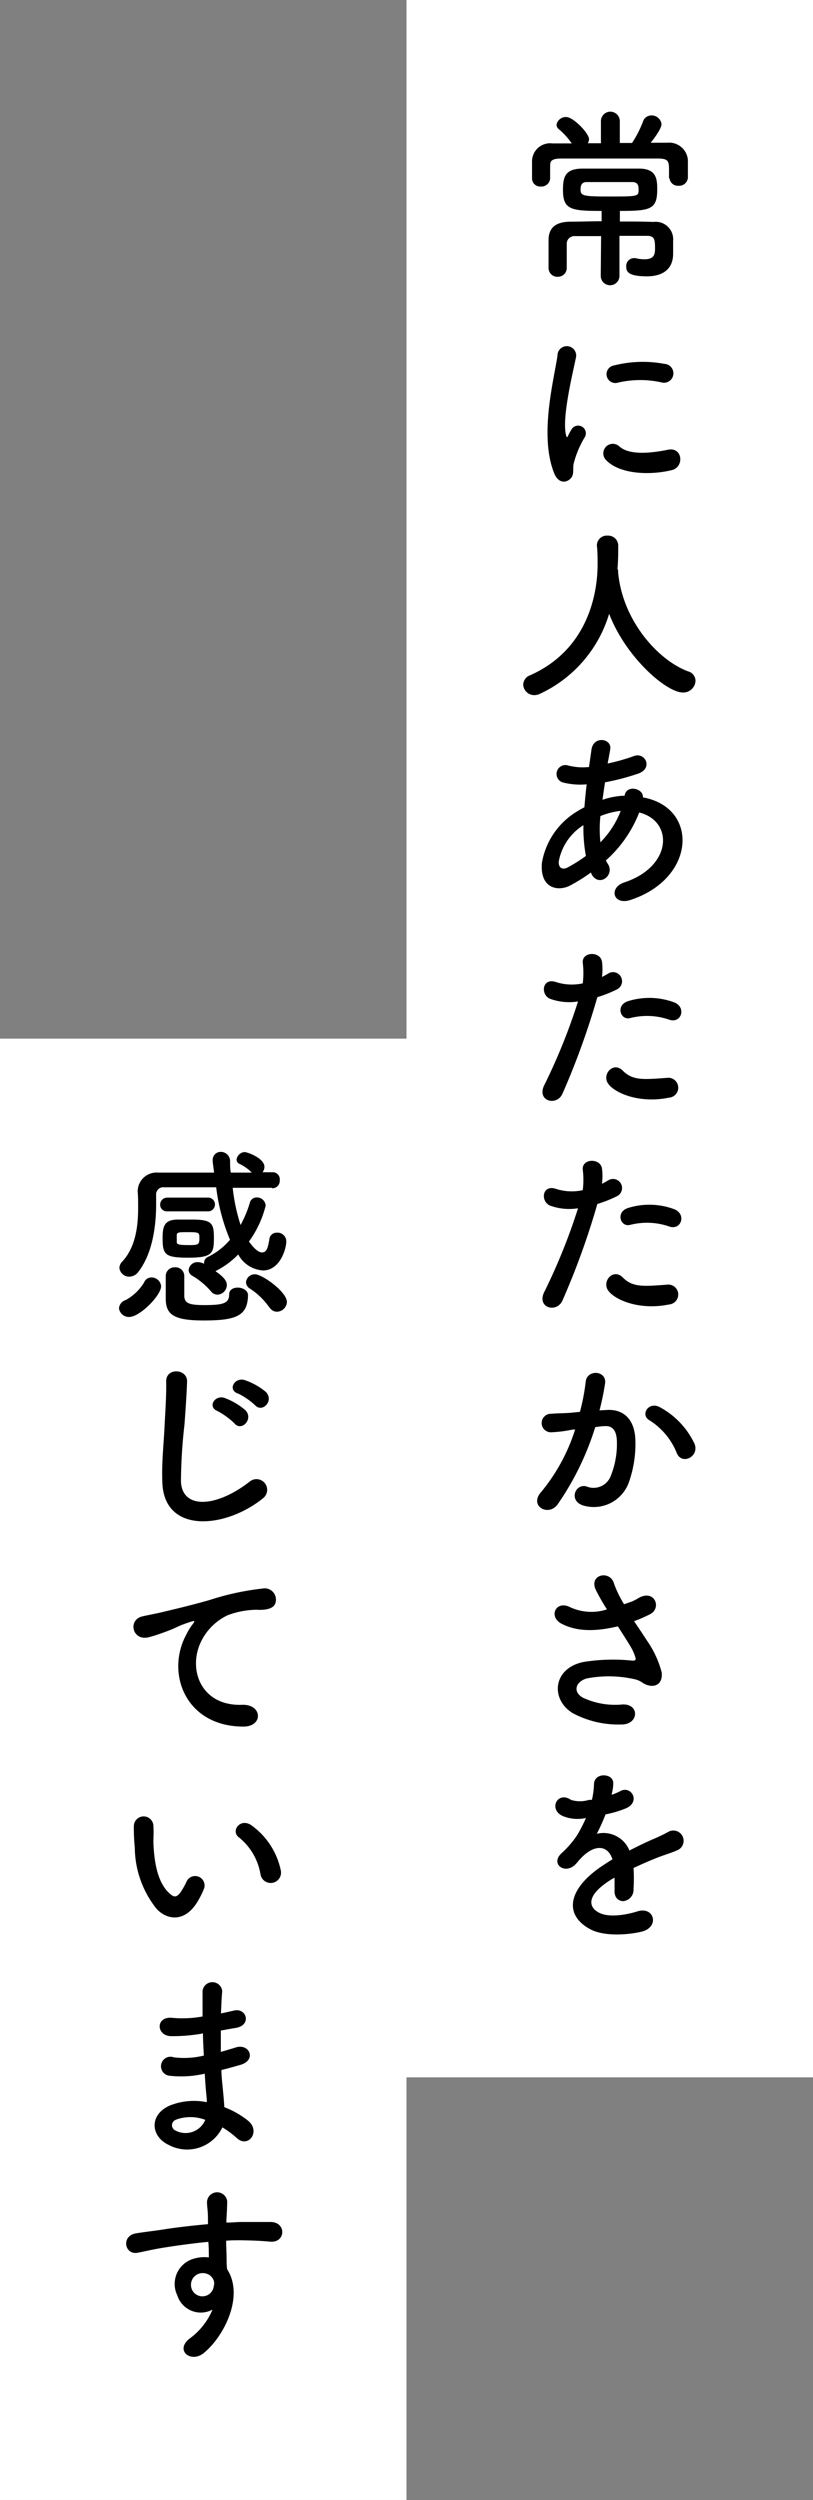
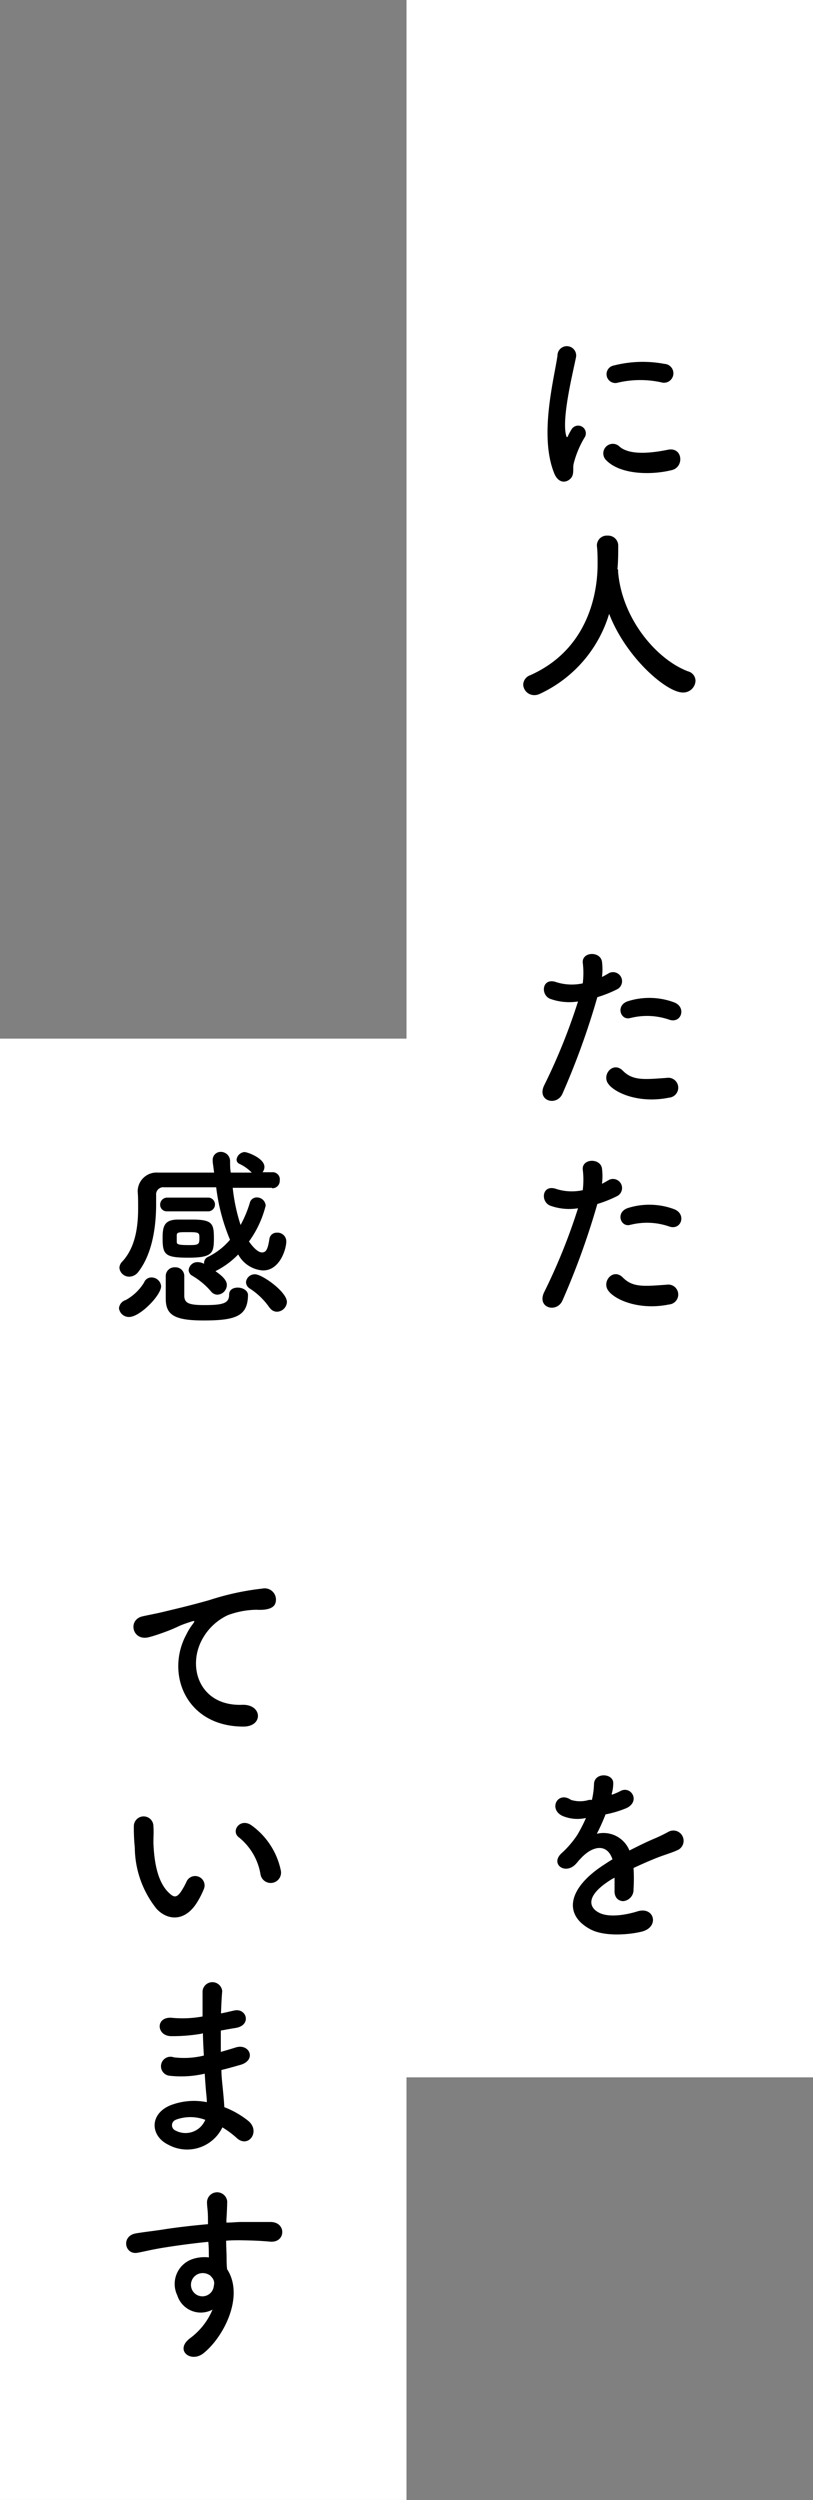
<svg xmlns="http://www.w3.org/2000/svg" viewBox="0 0 93 285.89">
  <rect x="0" y="0" width="93" height="285.89" fill="#808080" stroke="none" />
  <defs>
    <style>.cls-1{fill:#fff;}</style>
  </defs>
  <g id="Layer_2" data-name="Layer 2">
    <g id="文字">
      <rect class="cls-1" x="46.5" width="46.5" height="237.55" />
-       <path d="M76.53,20.47v-1c0-1-.06-1.31-1.14-1.34-1.76,0-4.07,0-6.3,0-1.82,0-3.58,0-4.92,0s-1.22.49-1.24,1v1.3a1,1,0,0,1-1.07.9.93.93,0,0,1-1-.93c0-.28,0-.64,0-1s0-.68,0-1a2.07,2.07,0,0,1,2.34-2l2.2,0a8,8,0,0,0-1.48-1.63.69.69,0,0,1-.26-.51,1.09,1.09,0,0,1,1.1-.88c.83,0,2.62,1.87,2.62,2.53a.94.94,0,0,1-.14.47h1.5V13.85a1.08,1.08,0,1,1,2.16,0v2.5l1.4,0a12.53,12.53,0,0,0,1.26-2.47,1,1,0,0,1,.94-.68,1.13,1.13,0,0,1,1.17,1c0,.58-1.12,2-1.25,2.12.66,0,1.29,0,1.91,0a2.15,2.15,0,0,1,2.36,2c0,.29,0,.66,0,1s0,.72,0,1a1,1,0,0,1-1.1.92.94.94,0,0,1-1-.9ZM68.76,27c-1.05,0-2.11,0-3,0a.87.87,0,0,0-.93.83c0,.33,0,.71,0,1.12s0,1.15,0,1.7v0a1,1,0,0,1-1,1,1,1,0,0,1-1.08-1c0-.44,0-1,0-1.54s0-1.17,0-1.65c0-1.5.92-2.09,2.47-2.11,1.12,0,2.35-.05,3.6-.05V24.12c-3.47,0-4.42-.13-4.42-2.37,0-1.46.2-2.45,2.2-2.47,1.19,0,2.49,0,3.76,0,.93,0,1.85,0,2.75,0,2,0,2.07,1.23,2.07,2.38,0,2.29-.77,2.46-4.27,2.46v1.21c1.3,0,2.6,0,3.83.05A2,2,0,0,1,77,27.53c0,.49,0,.95,0,1.48,0,1.8-1.23,2.59-3,2.59-2.14,0-2.36-.55-2.36-1.08a.89.89,0,0,1,.84-1,.86.86,0,0,1,.22,0,4.4,4.4,0,0,0,1,.13c1.17,0,1.23-.59,1.23-1.3,0-1-.1-1.38-.9-1.38-1,0-2,0-3.17,0l0,4.58a1.07,1.07,0,0,1-2.14,0Zm3.57-6.18c-.82,0-1.67,0-2.58,0s-1.76,0-2.64,0c-.3,0-.7.09-.7.82s.2.83,3.1.83c3.54,0,3.54,0,3.54-.81C73.05,21.28,73,20.82,72.33,20.82Z" />
      <path d="M63.4,54.13c-1.76-4.33,0-10.85.37-13.46a1.07,1.07,0,1,1,2.13.13c-.35,1.78-1.67,7-1.14,9,.07.28.15.22.24,0s.29-.55.38-.7a.88.88,0,0,1,1.54.85,11,11,0,0,0-1.3,3.08c-.13.6.13,1.28-.42,1.76S63.84,55.21,63.4,54.13Zm5.89-1.56a1.09,1.09,0,0,1,1.56-1.52c1.19,1.08,3.83.73,5.55.38s1.89,2,.44,2.33C74.48,54.35,70.88,54.29,69.29,52.57Zm1.26-8.78a1,1,0,1,1-.31-2A13.37,13.37,0,0,1,76,41.61a1.08,1.08,0,1,1-.37,2.11A11.16,11.16,0,0,0,70.55,43.79Z" />
      <path d="M70.7,65.15a.47.47,0,0,1,0,.18c.42,5.39,4.38,10.07,8,11.44a1.13,1.13,0,0,1,.86,1.08,1.4,1.4,0,0,1-1.45,1.34c-1.87,0-6.51-4-8.43-9a14.75,14.75,0,0,1-7.92,9.15,1.42,1.42,0,0,1-.64.15,1.26,1.26,0,0,1-1.27-1.21,1.19,1.19,0,0,1,.81-1.07c7.51-3.35,7.7-11.07,7.7-12.72,0-.66,0-1.41-.08-2.07v-.07a1.13,1.13,0,0,1,1.23-1.1,1.15,1.15,0,0,1,1.21,1.17c0,.77,0,1.72-.09,2.66Z" />
-       <path d="M67.6,99.77a19.83,19.83,0,0,1-2.4,1.5c-1.36.7-3.46.35-3.21-2.6a8.53,8.53,0,0,1,3.94-5.83c.28-.18.59-.35.92-.53.07-.84.15-1.72.26-2.62a8.12,8.12,0,0,1-2.75-.22A1,1,0,1,1,65,87.54a6.74,6.74,0,0,0,2.38.17c.08-.64.19-1.3.28-2,.24-1.62,2.38-1.27,2.14,0-.09.55-.2,1.1-.29,1.6a22.51,22.51,0,0,0,3-.85c1.28-.49,2.24,1.38.51,2a26.91,26.91,0,0,1-3.81,1c-.11.71-.2,1.34-.29,2A8.9,8.9,0,0,1,71.18,91h.27v0c.15-1.3,2.18-.88,2.09.18,6.42,1.16,6.09,9.26-1.41,11.73-2,.66-2.53-1.39-.73-2,5.48-1.79,5.7-7,1.72-8a14.23,14.23,0,0,1-3.81,5.48,3.14,3.14,0,0,0,.25.44c.77,1.28-1.06,2.68-1.9,1.12Zm-.86-5.41a6.22,6.22,0,0,0-2.82,4.13c-.06.88.53,1,1.1.66a17.64,17.64,0,0,0,2-1.27A17.55,17.55,0,0,1,66.74,94.36Zm4.2-1.63a8.91,8.91,0,0,0-2.26.59,14.66,14.66,0,0,0,0,3A10.34,10.34,0,0,0,71,92.73Z" />
      <path d="M64.34,125.07c-.66,1.48-3,.84-2.07-1a67.51,67.51,0,0,0,3.85-9.55,6.4,6.4,0,0,1-3.21-.31c-1.12-.48-.9-2.49.75-1.89a5.87,5.87,0,0,0,3,.13,9.55,9.55,0,0,0,0-2.38c-.08-1.25,2-1.32,2.2-.11a6.86,6.86,0,0,1,0,1.76c.3-.15.57-.3.83-.46a1,1,0,1,1,.86,1.89,14.07,14.07,0,0,1-2.22.88A86.61,86.61,0,0,1,64.34,125.07Zm5.35-1c-1-1.06.42-2.79,1.56-1.63s2.46,1,5,.82a1.14,1.14,0,1,1,.28,2.26C73.38,126.17,70.66,125.16,69.69,124.08Zm2.48-7.68c-1.14.42-1.82-1.38-.37-1.89a8.14,8.14,0,0,1,5.28.11c1.48.53.88,2.46-.51,2A7.72,7.72,0,0,0,72.17,116.4Z" />
      <path d="M64.34,148.72c-.66,1.48-3,.84-2.07-1a67.51,67.51,0,0,0,3.85-9.55,6.4,6.4,0,0,1-3.21-.31c-1.12-.49-.9-2.49.75-1.89a5.87,5.87,0,0,0,3,.13,9.55,9.55,0,0,0,0-2.38c-.08-1.25,2-1.32,2.2-.11a6.86,6.86,0,0,1,0,1.76c.3-.15.57-.31.83-.46a1,1,0,1,1,.86,1.89,14.07,14.07,0,0,1-2.22.88A86.61,86.61,0,0,1,64.34,148.72Zm5.35-1c-1-1.06.42-2.79,1.56-1.63s2.46,1,5,.82a1.14,1.14,0,1,1,.28,2.26C73.38,149.82,70.66,148.81,69.69,147.73Zm2.48-7.68c-1.14.42-1.82-1.38-.37-1.89a8.14,8.14,0,0,1,5.28.11c1.48.53.88,2.46-.51,2A7.72,7.72,0,0,0,72.17,140.05Z" />
-       <path d="M69.34,161.24c1.84-.15,3.25.92,3.34,3.39a13.18,13.18,0,0,1-.75,4.9,4.26,4.26,0,0,1-5.17,2.64c-1.74-.5-1-2.53.31-2.2a2.1,2.1,0,0,0,2.79-1.18,9.77,9.77,0,0,0,.71-3.81c0-1.34-.46-2-1.48-1.89-.33,0-.66.06-1,.11A32.31,32.31,0,0,1,63.81,172c-1.05,1.5-3.34.22-1.91-1.38a21.29,21.29,0,0,0,3.89-7.15l-.26,0a14.5,14.5,0,0,1-2.38.31,1.06,1.06,0,1,1-.06-2.11c.68-.07,1.36-.05,2.15-.11l1.1-.11A23.83,23.83,0,0,0,67,158c.15-1.43,2.39-1.3,2.22.17a30.94,30.94,0,0,1-.64,3.11Zm8.09,4.95a7.92,7.92,0,0,0-3.14-3.78c-1.08-.6-.11-2.25,1.25-1.46a9.21,9.21,0,0,1,3.92,4.18C80,166.59,78,167.55,77.43,166.19Z" />
-       <path d="M74.07,187.7a11.27,11.27,0,0,1,1.62,3.54c.18,1.56-1.12,1.93-2.26,1.14a2.39,2.39,0,0,0-.9-.37,13.34,13.34,0,0,0-5.44-.07c-1.23.38-1.6,1.5-.44,2.18a8.68,8.68,0,0,0,4.56.79c2-.09,1.89,2.36-.2,2.29a11,11,0,0,1-5.5-1.3c-2.58-1.58-2.27-5.15,1.25-5.85a21.14,21.14,0,0,1,5.59-.15c.33,0,.42-.09.33-.38a5.37,5.37,0,0,0-.55-1.23c-.4-.68-.92-1.47-1.45-2.31l-.42.09c-2.53.55-4.44.42-6-.38s-.69-2.7.9-1.93a5.78,5.78,0,0,0,4.27.28,23.92,23.92,0,0,1-1.28-2.24c-.81-1.78,1.65-2.29,2.09-.71a12,12,0,0,0,1.15,2.36l.94-.33a8.19,8.19,0,0,0,.82-.44c1.78-.9,2.55,1.23,1.21,1.91a16.6,16.6,0,0,1-1.83.8C73.08,186.18,73.61,187,74.07,187.7Z" />
      <path d="M70,205.23a7.72,7.72,0,0,0,.92-.39c1.21-.73,2.4,1.1.77,1.91a12,12,0,0,1-2.42.73,23.21,23.21,0,0,1-1,2.22A3.2,3.2,0,0,1,72,211.61c.91-.46,1.83-.92,2.69-1.29a17.48,17.48,0,0,0,1.72-.82,1.17,1.17,0,1,1,1.23,2c-.71.35-1.21.46-2.38.9-.92.36-1.91.8-2.79,1.21a19.35,19.35,0,0,1,0,2.42,1.3,1.3,0,0,1-1.17,1.37c-.55,0-1.05-.4-1-1.25,0-.47,0-1,0-1.43a6.11,6.11,0,0,0-.57.33c-2.73,1.76-2.4,3.08-1.17,3.69s3.32.16,4.36-.17c1.93-.6,2.55,1.78.52,2.31-1.29.33-4.29.66-6-.31-3-1.67-2.44-4.64,1.54-7.26.31-.2.66-.44,1.08-.69-.6-1.84-2.29-1.62-3.72,0l-.09.08a4.62,4.62,0,0,1-.51.58c-1.21,1.08-2.81-.18-1.49-1.37a11,11,0,0,0,1.78-2.07,17.15,17.15,0,0,0,1-1.95,4.4,4.4,0,0,1-2.72-.25c-1.59-.79-.51-2.86,1-1.82a3.46,3.46,0,0,0,2.07,0l.33,0a9.22,9.22,0,0,0,.24-1.85c.09-1.32,2.16-1.19,2.2-.11a4.26,4.26,0,0,1-.18,1.28Z" />
      <rect class="cls-1" y="118.77" width="46.5" height="167.11" />
      <path d="M14.78,150.6a1.14,1.14,0,0,1-1.17-1,1.09,1.09,0,0,1,.78-.94,5.67,5.67,0,0,0,2.09-2,.89.89,0,0,1,.85-.58,1.1,1.1,0,0,1,1.1,1C18.43,148.13,16,150.6,14.78,150.6Zm16.33-14.77c-1.5,0-3,0-4.49,0a20.91,20.91,0,0,0,.9,4.25,13.06,13.06,0,0,0,1.06-2.54.8.8,0,0,1,.81-.61,1,1,0,0,1,1,.94,11.82,11.82,0,0,1-1.91,4.1c.42.59,1,1.25,1.49,1.25s.67-.42.84-1.49a.83.83,0,0,1,.86-.77,1,1,0,0,1,1.08,1c0,.86-.73,3.32-2.66,3.32a3.46,3.46,0,0,1-2.84-1.83,9.48,9.48,0,0,1-2.53,1.87s-.05.05-.07.05c1.17.79,1.3,1.27,1.3,1.58a1.13,1.13,0,0,1-1.08,1.1.94.94,0,0,1-.73-.37A8.43,8.43,0,0,0,22,145.89a.78.78,0,0,1-.42-.64,1,1,0,0,1,1.06-.92,1.55,1.55,0,0,1,.7.19v-.06a.78.78,0,0,1,.49-.75,7.73,7.73,0,0,0,2.48-1.94,22.36,22.36,0,0,1-1.58-6c-2.09,0-4.09,0-5.94,0a.82.82,0,0,0-.93.9c0,.27,0,.58,0,1,0,2-.25,5.48-2.05,7.79a1.31,1.31,0,0,1-1,.53,1.12,1.12,0,0,1-1.15-1,1.06,1.06,0,0,1,.31-.71c1.59-1.69,1.83-4.2,1.83-6.14,0-.7,0-1.34-.05-1.85v-.08a2.16,2.16,0,0,1,2.34-2.12c2,0,4.15,0,6.4,0-.05-.42-.11-.83-.16-1.25v-.18a.91.91,0,0,1,.93-.94,1.06,1.06,0,0,1,1.06,1.05c0,.44,0,.88.08,1.32l2.4,0a4.91,4.91,0,0,0-1.41-1,.53.53,0,0,1-.33-.49,1,1,0,0,1,.9-.86c.36,0,2.29.71,2.29,1.7a1,1,0,0,1-.22.61h1.06A.82.82,0,0,1,32,135a.84.84,0,0,1-.86.88Zm-12,2.69a.75.75,0,0,1-.79-.75.8.8,0,0,1,.79-.82h4.78a.79.79,0,0,1,0,1.57Zm2.49,5.3c-2.71,0-3-.31-3-2.24,0-1.35.19-2.12,1.78-2.12l1.58,0c2.44,0,2.51.51,2.51,2.31C24.44,143.27,24.29,143.82,21.58,143.82ZM23.3,151c-3.41,0-4.34-.66-4.34-2.51,0-2.17,0-2.39,0-2.57a1,1,0,0,1,1.06-1,1,1,0,0,1,1.06.95c0,.61,0,2.13,0,2.37.05.77.51,1,2.29,1,2.09,0,2.84-.18,2.84-1.19,0-.57.46-.81,1-.81s1.16.33,1.16.86C28.33,150.49,27,151,23.3,151Zm-3.08-9c0,.29.13.38,1.45.38,1,0,1.14-.07,1.14-.75s0-.73-1.32-.73c-1,0-1.25,0-1.27.33Zm10.62,7.55a8,8,0,0,0-2.26-2.2.88.88,0,0,1-.44-.73,1,1,0,0,1,1.05-.9c.79,0,3.63,2,3.63,3.17A1.17,1.17,0,0,1,31.68,150,1,1,0,0,1,30.84,149.52Z" />
-       <path d="M18.57,169.51c-.09-2.31.15-4.19.26-6.52.07-1.43.22-3.58.18-5-.05-1.63,2.44-1.49,2.39,0s-.19,3.47-.3,4.95a58.91,58.91,0,0,0-.4,6.47c.13,3.21,4.05,3,7.88,0a1.22,1.22,0,1,1,1.52,1.91C25.8,174.81,18.76,175.45,18.57,169.51Zm6.31-8.15c-1.21-.5-.26-1.91.84-1.49a7.79,7.79,0,0,1,2.37,1.41c.93,1-.46,2.44-1.25,1.51A8.3,8.3,0,0,0,24.88,161.36Zm2.33-2c-1.23-.46-.33-1.91.79-1.54a7.64,7.64,0,0,1,2.4,1.34c1,1-.39,2.44-1.21,1.54A8.31,8.31,0,0,0,27.21,159.34Z" />
      <path d="M21.32,186.9a7,7,0,0,1,.7-1.14c.35-.47.24-.44-.18-.31-1.65.53-1.27.53-2.77,1.1-.7.26-1.32.48-2,.66-1.94.53-2.51-2-.75-2.38.47-.11,1.74-.35,2.45-.53,1.07-.26,3-.7,5.23-1.34a30.08,30.08,0,0,1,6-1.3,1.29,1.29,0,0,1,1.49,1.7c-.13.37-.61.81-2.15.72a9.72,9.72,0,0,0-3.28.62,6.41,6.41,0,0,0-2.82,2.57c-1.93,3.24-.46,7.86,4.47,7.68,2.31-.08,2.44,2.51.11,2.49C21.21,197.42,18.92,191.32,21.32,186.9Z" />
      <path d="M17.91,218.28a11.35,11.35,0,0,1-2.49-7,22,22,0,0,1-.11-2.45,1.12,1.12,0,1,1,2.24,0c.05.86,0,.9,0,1.92.09,2.31.51,4.48,1.74,5.67.57.55.86.62,1.34,0a8.24,8.24,0,0,0,.73-1.3,1.08,1.08,0,0,1,2,.79,9.57,9.57,0,0,1-.86,1.7C21.1,219.8,19.14,219.6,17.91,218.28Zm11.9-3.88a6.89,6.89,0,0,0-2.44-4.26c-1.06-.73.13-2.36,1.45-1.37a8.47,8.47,0,0,1,3.3,5.11A1.18,1.18,0,1,1,29.81,214.4Z" />
      <path d="M23,232.57a19.71,19.71,0,0,1-3.46.27c-1.69-.05-1.78-2.33.22-2.09a12.69,12.69,0,0,0,3.41-.16c0-1.16,0-2.2,0-2.9a1.13,1.13,0,0,1,2.25,0c-.07.79-.11,1.67-.14,2.55.47-.09,1-.22,1.5-.33,1.45-.33,2.05,1.72.13,2-.59.09-1.14.2-1.65.29,0,.81,0,1.63,0,2.44.53-.15,1.08-.31,1.68-.5,1.63-.53,2.46,1.49.5,2-.77.22-1.47.42-2.11.57,0,.75.09,1.43.15,2.07s.14,1.39.18,2.18a10.27,10.27,0,0,1,2.73,1.56c1.47,1.21,0,3.22-1.34,1.94a10.49,10.49,0,0,0-1.61-1.19,4.48,4.48,0,0,1-6.16,2c-2.09-1-2.22-3.49.18-4.51a7.46,7.46,0,0,1,4.2-.37c0-.46-.07-.93-.11-1.43s-.09-1.15-.13-1.83a11.83,11.83,0,0,1-4,.24,1.09,1.09,0,1,1,.46-2.11,9.48,9.48,0,0,0,3.44-.2c-.05-.83-.09-1.69-.11-2.55Zm-2.84,9.82a.66.66,0,0,0-.07,1.25,2.44,2.44,0,0,0,3.39-1.23A4.8,4.8,0,0,0,20.13,242.39Z" />
      <path d="M20.28,262.48A3,3,0,0,1,22,258.34a4.3,4.3,0,0,1,1.89-.2c0-.48,0-1.14-.06-1.78-1.85.18-3.68.44-4.82.62-1.58.24-2.62.52-3.28.63-1.47.27-1.91-1.93-.17-2.22.88-.15,2.31-.31,3.23-.46,1.1-.18,3.08-.42,5-.59v-.4c0-1.37-.11-1.45-.11-2.16a1.16,1.16,0,0,1,2.31-.06c0,.5-.05,1.52-.09,2.11,0,.11,0,.22,0,.33.63,0,1.21-.07,1.69-.07,1.08,0,1.85,0,3.35,0,1.84,0,1.76,2.38,0,2.25-1.57-.13-2.09-.13-3.46-.16-.51,0-1,0-1.61.05,0,.7.05,1.38.05,2,0,.31,0,.77.06,1.26,2,3.08-.37,7.74-2.7,9.61-1.48,1.17-3.39-.39-1.48-1.76a7.82,7.82,0,0,0,2.51-3.23A2.82,2.82,0,0,1,20.28,262.48Zm3.7-2.31a1.42,1.42,0,0,0-1.41-.09,1.35,1.35,0,0,0-.64,1.67,1.31,1.31,0,0,0,2.53-.37,1,1,0,0,0-.13-.84A3.06,3.06,0,0,0,24,260.17Z" />
    </g>
  </g>
</svg>